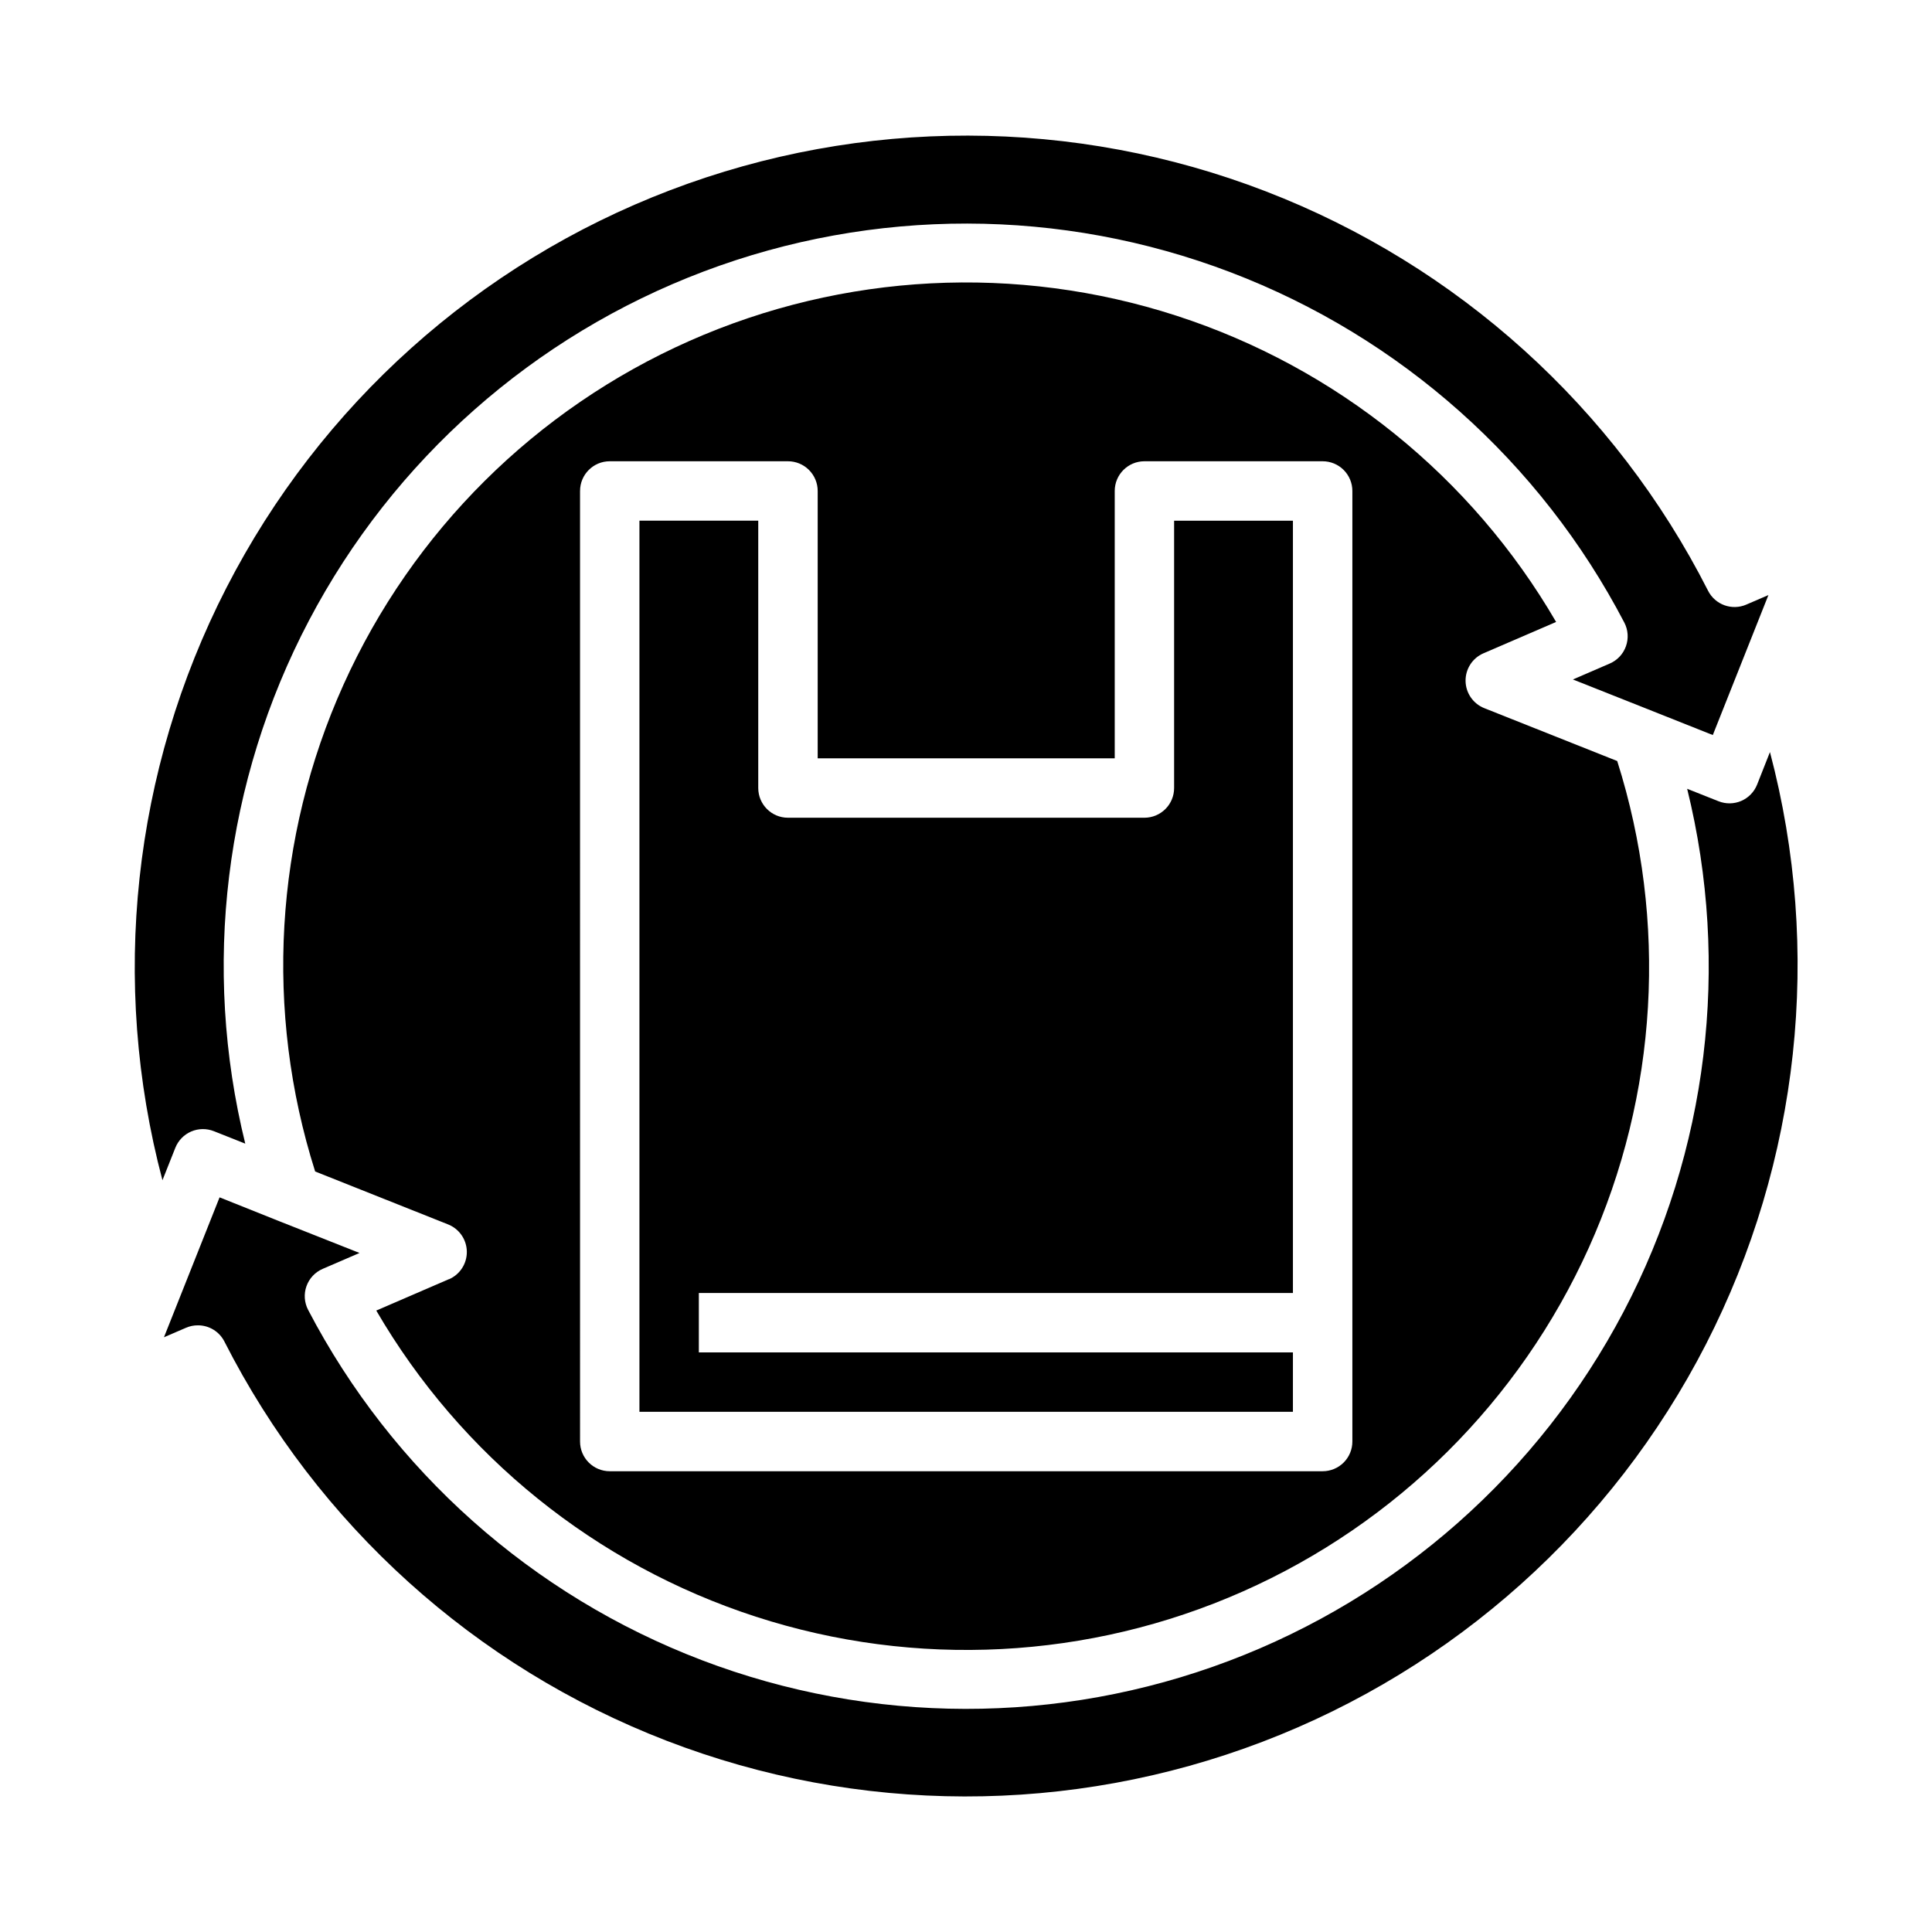
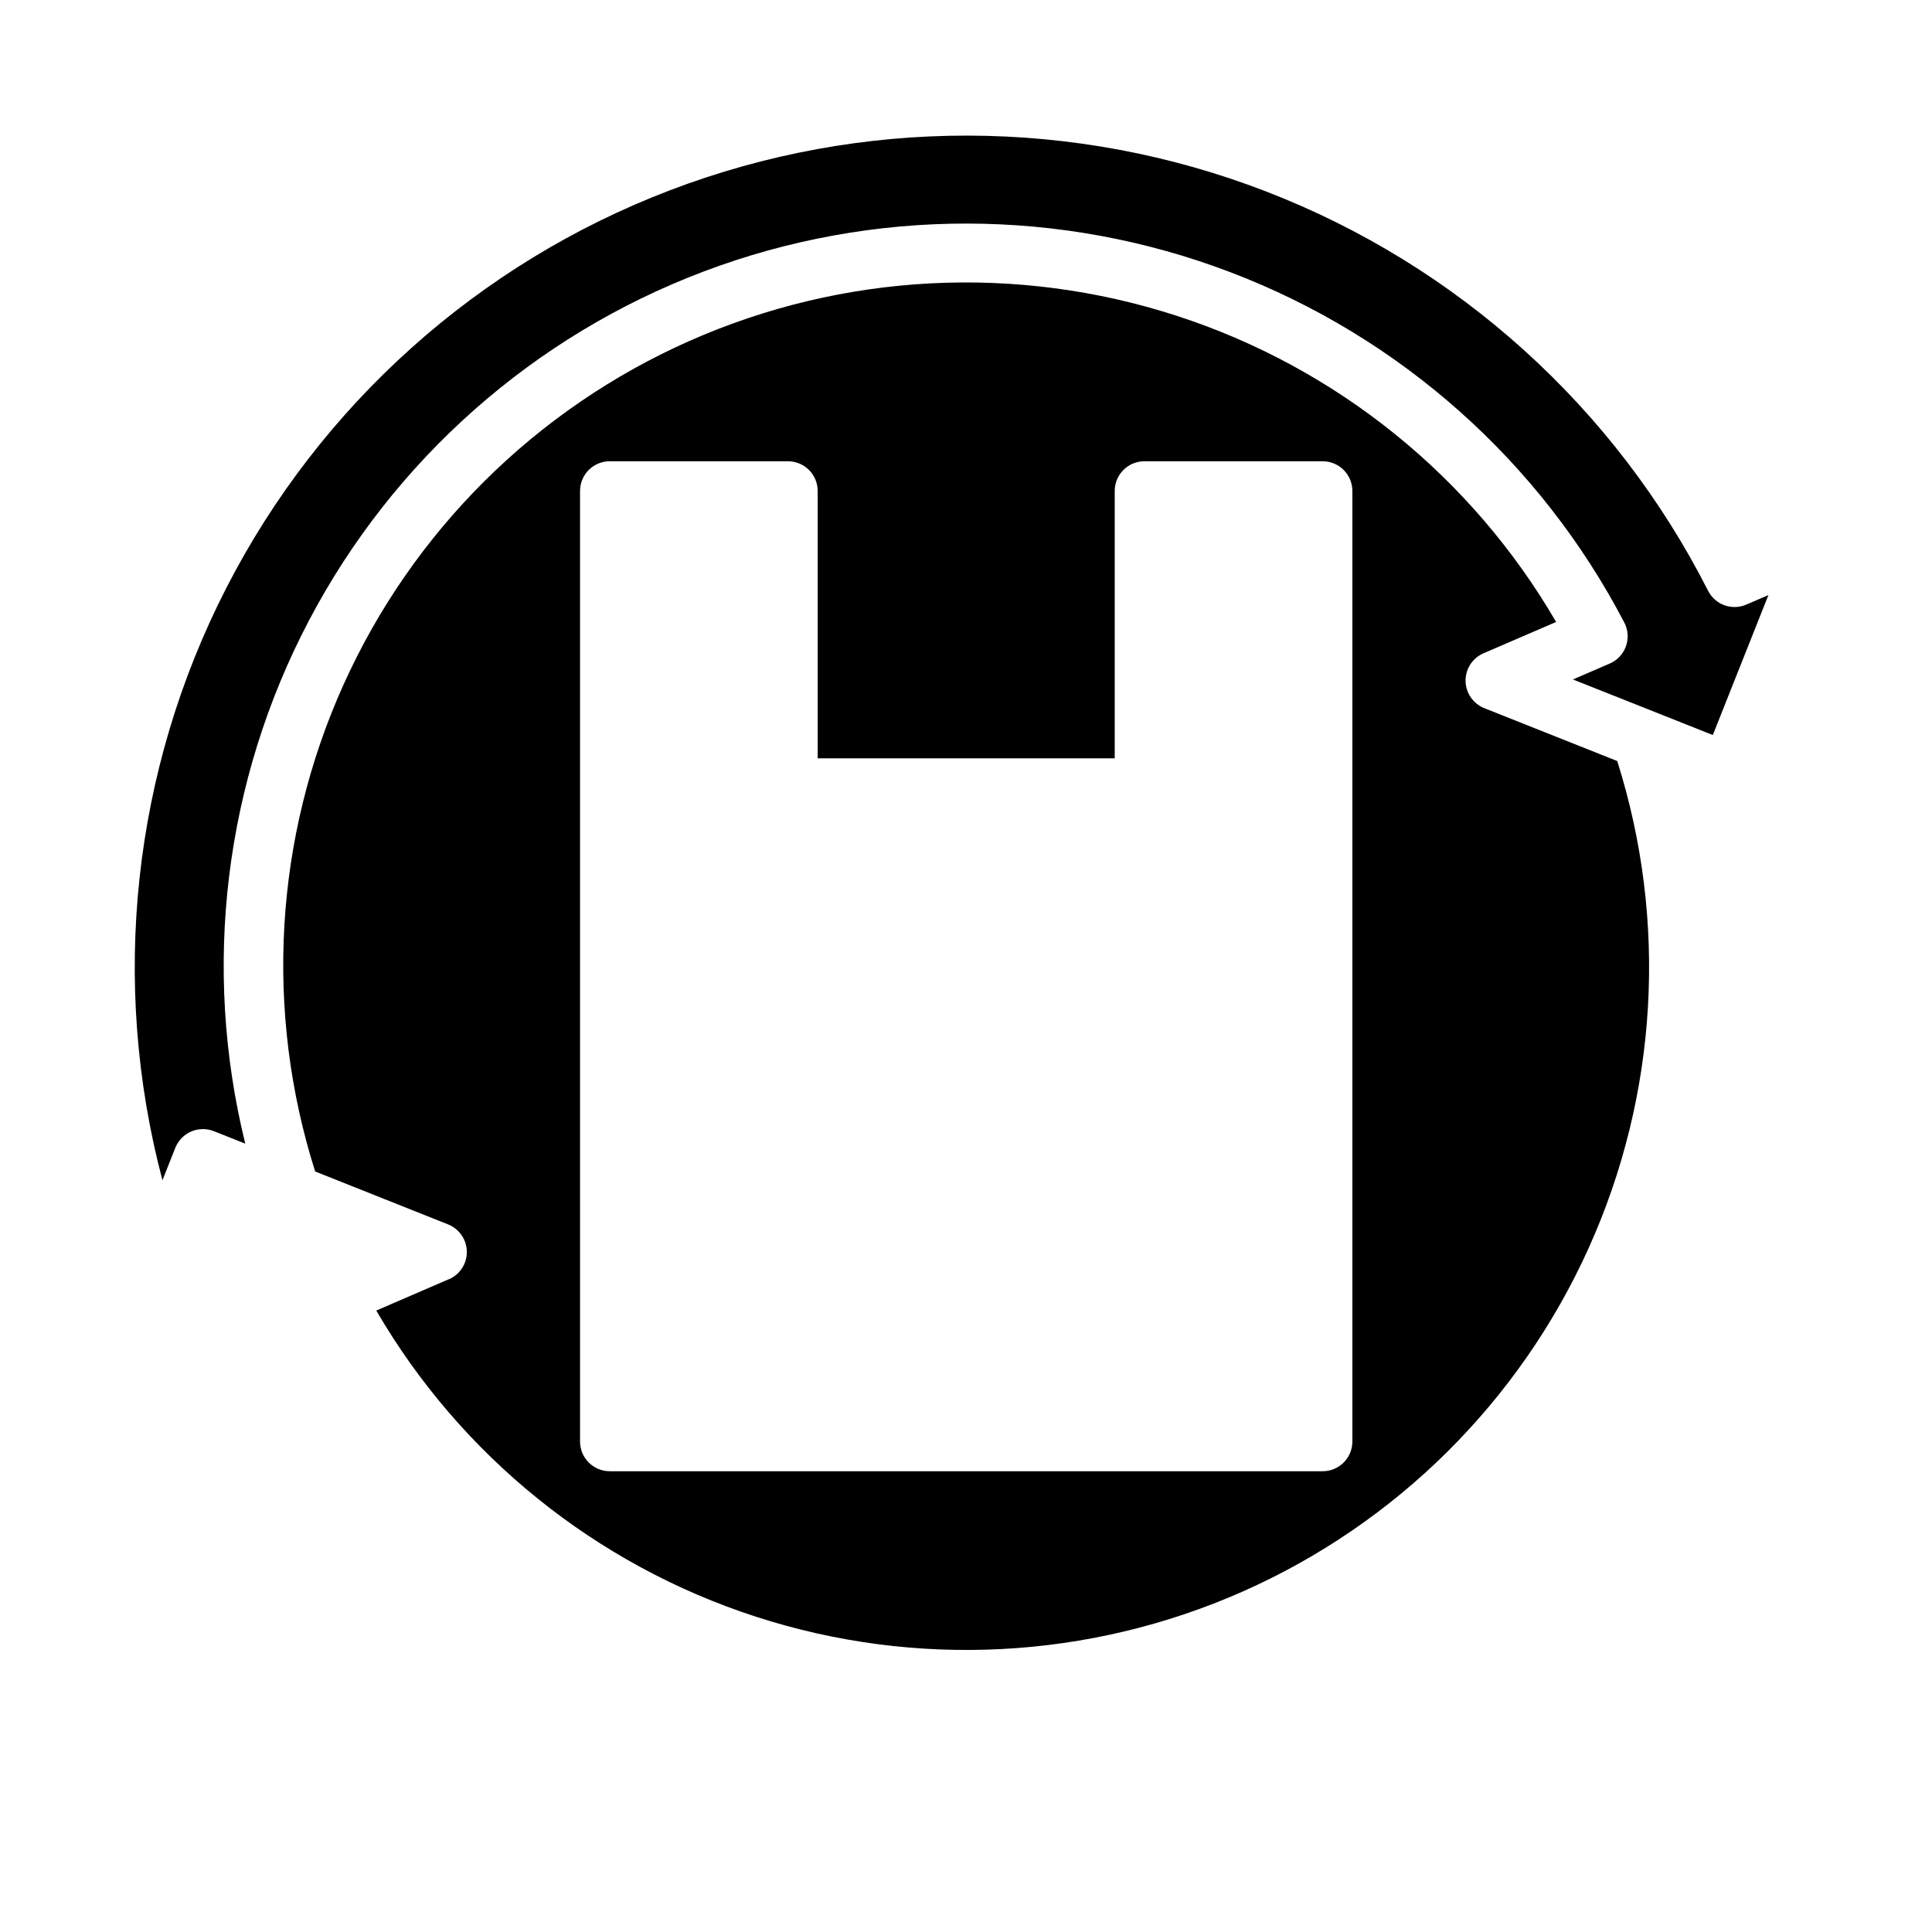
<svg xmlns="http://www.w3.org/2000/svg" fill="#000000" width="800px" height="800px" version="1.1" viewBox="144 144 512 512">
  <g>
-     <path d="m486.64 502.4h-157.44v-15.742h157.44v-204.67h-31.488v70.848-0.004c0 2.09-0.828 4.09-2.305 5.566-1.477 1.477-3.477 2.309-5.566 2.309h-94.465c-4.348 0-7.871-3.527-7.871-7.875v-70.848h-31.488v236.16h173.18z" />
    <path d="m190.46 448.19c0.77-1.941 2.281-3.5 4.203-4.328 1.918-0.824 4.09-0.855 6.031-0.082l8.305 3.297v0.004c-11.516-46.719-5.516-96.035 16.871-138.62 22.383-42.594 59.598-75.504 104.61-92.512 45.008-17.008 94.691-16.934 139.65 0.211 44.957 17.145 82.074 50.168 104.33 92.824 1.012 1.941 1.168 4.215 0.434 6.277-0.73 2.059-2.289 3.723-4.297 4.586l-9.762 4.219 21.121 8.383 15.957 6.344 14.738-37.094-5.848 2.519-0.004 0.004c-3.824 1.652-8.27 0.039-10.148-3.676-24.648-48.535-66.391-86.234-117.18-105.83-50.785-19.598-107.03-19.707-157.89-0.305-50.863 19.398-92.746 56.938-117.59 105.38-24.836 48.438-30.871 104.36-16.938 156.98z" />
    <path d="m262.97 482.99-19.254 8.32c22.402 38.504 58.219 67.391 100.59 81.129 42.371 13.734 88.324 11.359 129.05-6.68 40.73-18.035 73.375-50.461 91.684-91.07s20.992-86.547 7.539-129.01l-35.227-14.012c-2.957-1.176-4.914-4.016-4.961-7.199-0.047-3.18 1.824-6.078 4.746-7.34l19.246-8.305c-22.395-38.512-58.211-67.406-100.59-81.148-42.379-13.742-88.336-11.367-129.07 6.672-40.734 18.039-73.383 50.473-91.688 91.086-18.305 40.617-20.98 86.559-7.516 129.02l35.227 14.027c2.961 1.176 4.922 4.019 4.969 7.203 0.047 3.188-1.832 6.086-4.758 7.344zm34.746-208.88h0.004c0-4.348 3.523-7.871 7.871-7.871h47.23c2.09 0 4.09 0.828 5.566 2.305 1.477 1.477 2.309 3.477 2.309 5.566v70.848h78.719v-70.848c0-4.348 3.523-7.871 7.871-7.871h47.234c2.086 0 4.09 0.828 5.566 2.305 1.477 1.477 2.305 3.477 2.305 5.566v251.91c0 2.086-0.828 4.09-2.305 5.566-1.477 1.473-3.481 2.305-5.566 2.305h-188.93c-4.348 0-7.871-3.523-7.871-7.871z" />
-     <path d="m609.65 351.93c-0.77 1.941-2.281 3.496-4.199 4.324-1.922 0.828-4.09 0.855-6.031 0.082l-8.305-3.297c11.516 46.715 5.512 96.035-16.871 138.62-22.387 42.59-59.602 75.504-104.61 92.512-45.012 17.008-94.691 16.93-139.65-0.211-44.957-17.145-82.074-50.168-104.33-92.828-1.012-1.941-1.172-4.215-0.438-6.277s2.293-3.727 4.305-4.594l9.754-4.211-21.121-8.359-15.965-6.379-14.738 37.078 5.848-2.519h0.004c0.992-0.43 2.062-0.652 3.148-0.645 2.969-0.004 5.688 1.664 7.027 4.312 24.664 48.52 66.402 86.195 117.18 105.78 50.777 19.582 107.01 19.684 157.86 0.289 50.855-19.398 92.73-56.922 117.57-105.35 24.84-48.43 30.883-104.33 16.969-156.95z" />
  </g>
</svg>